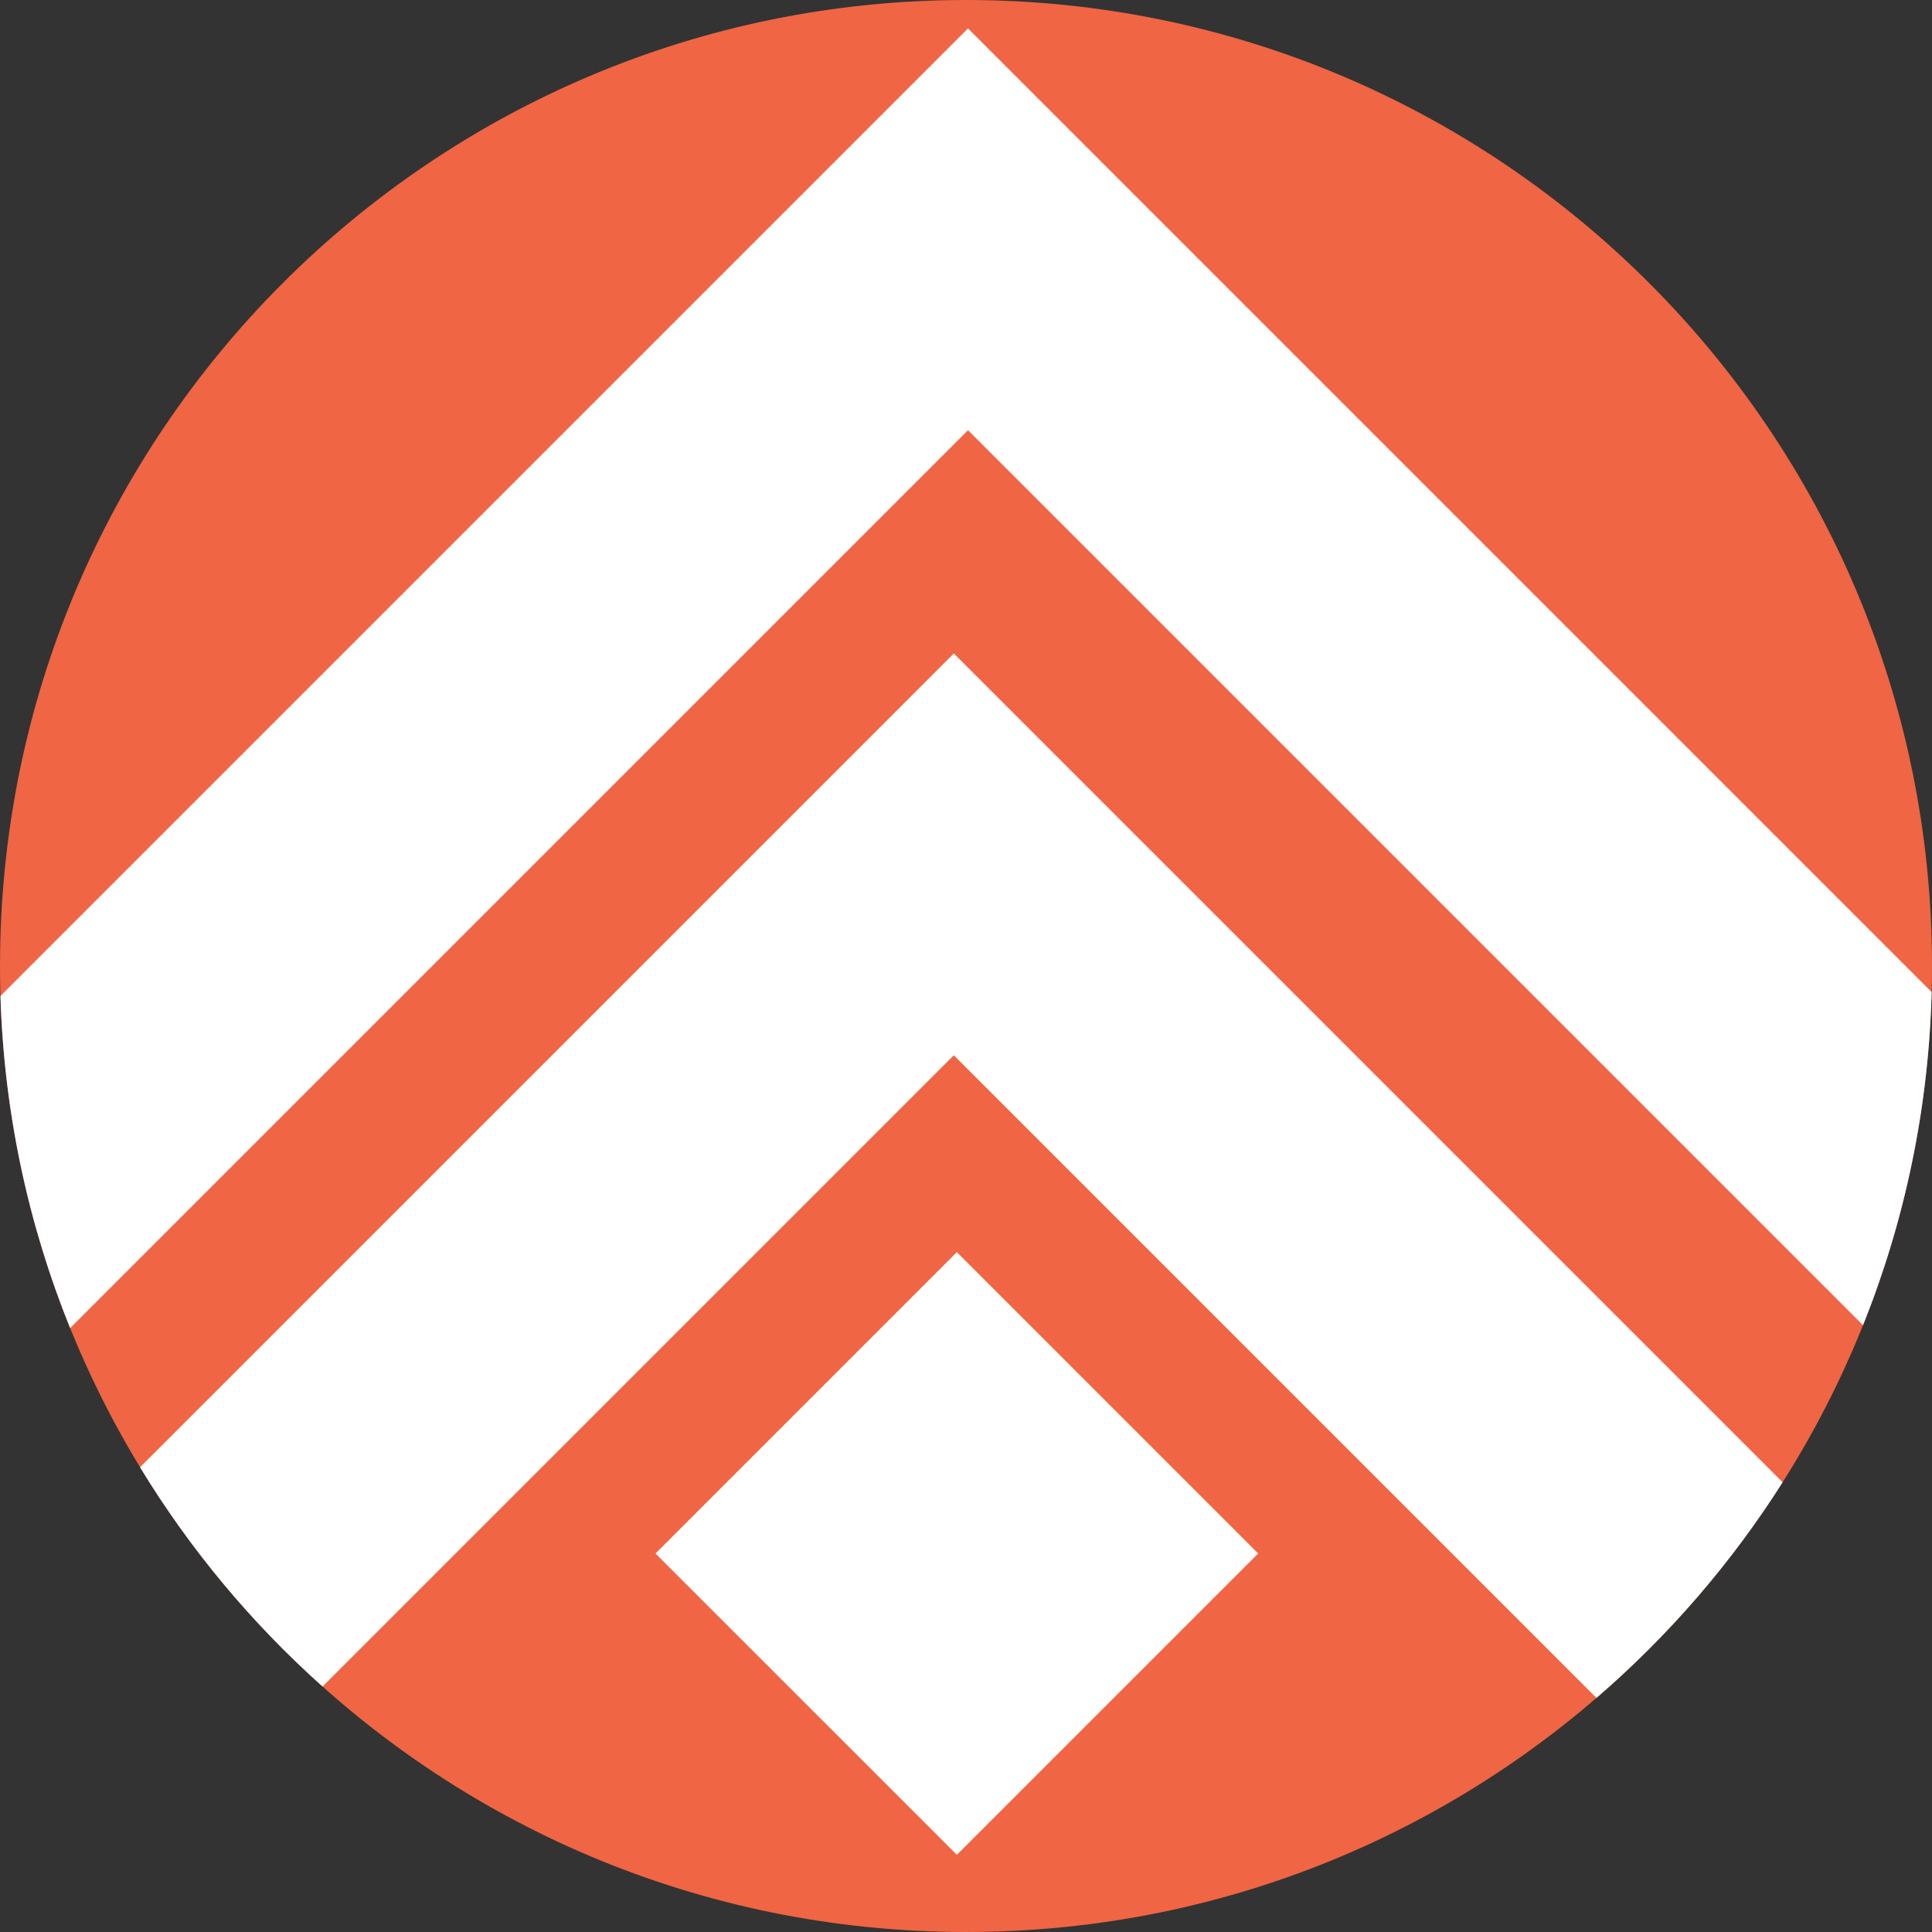
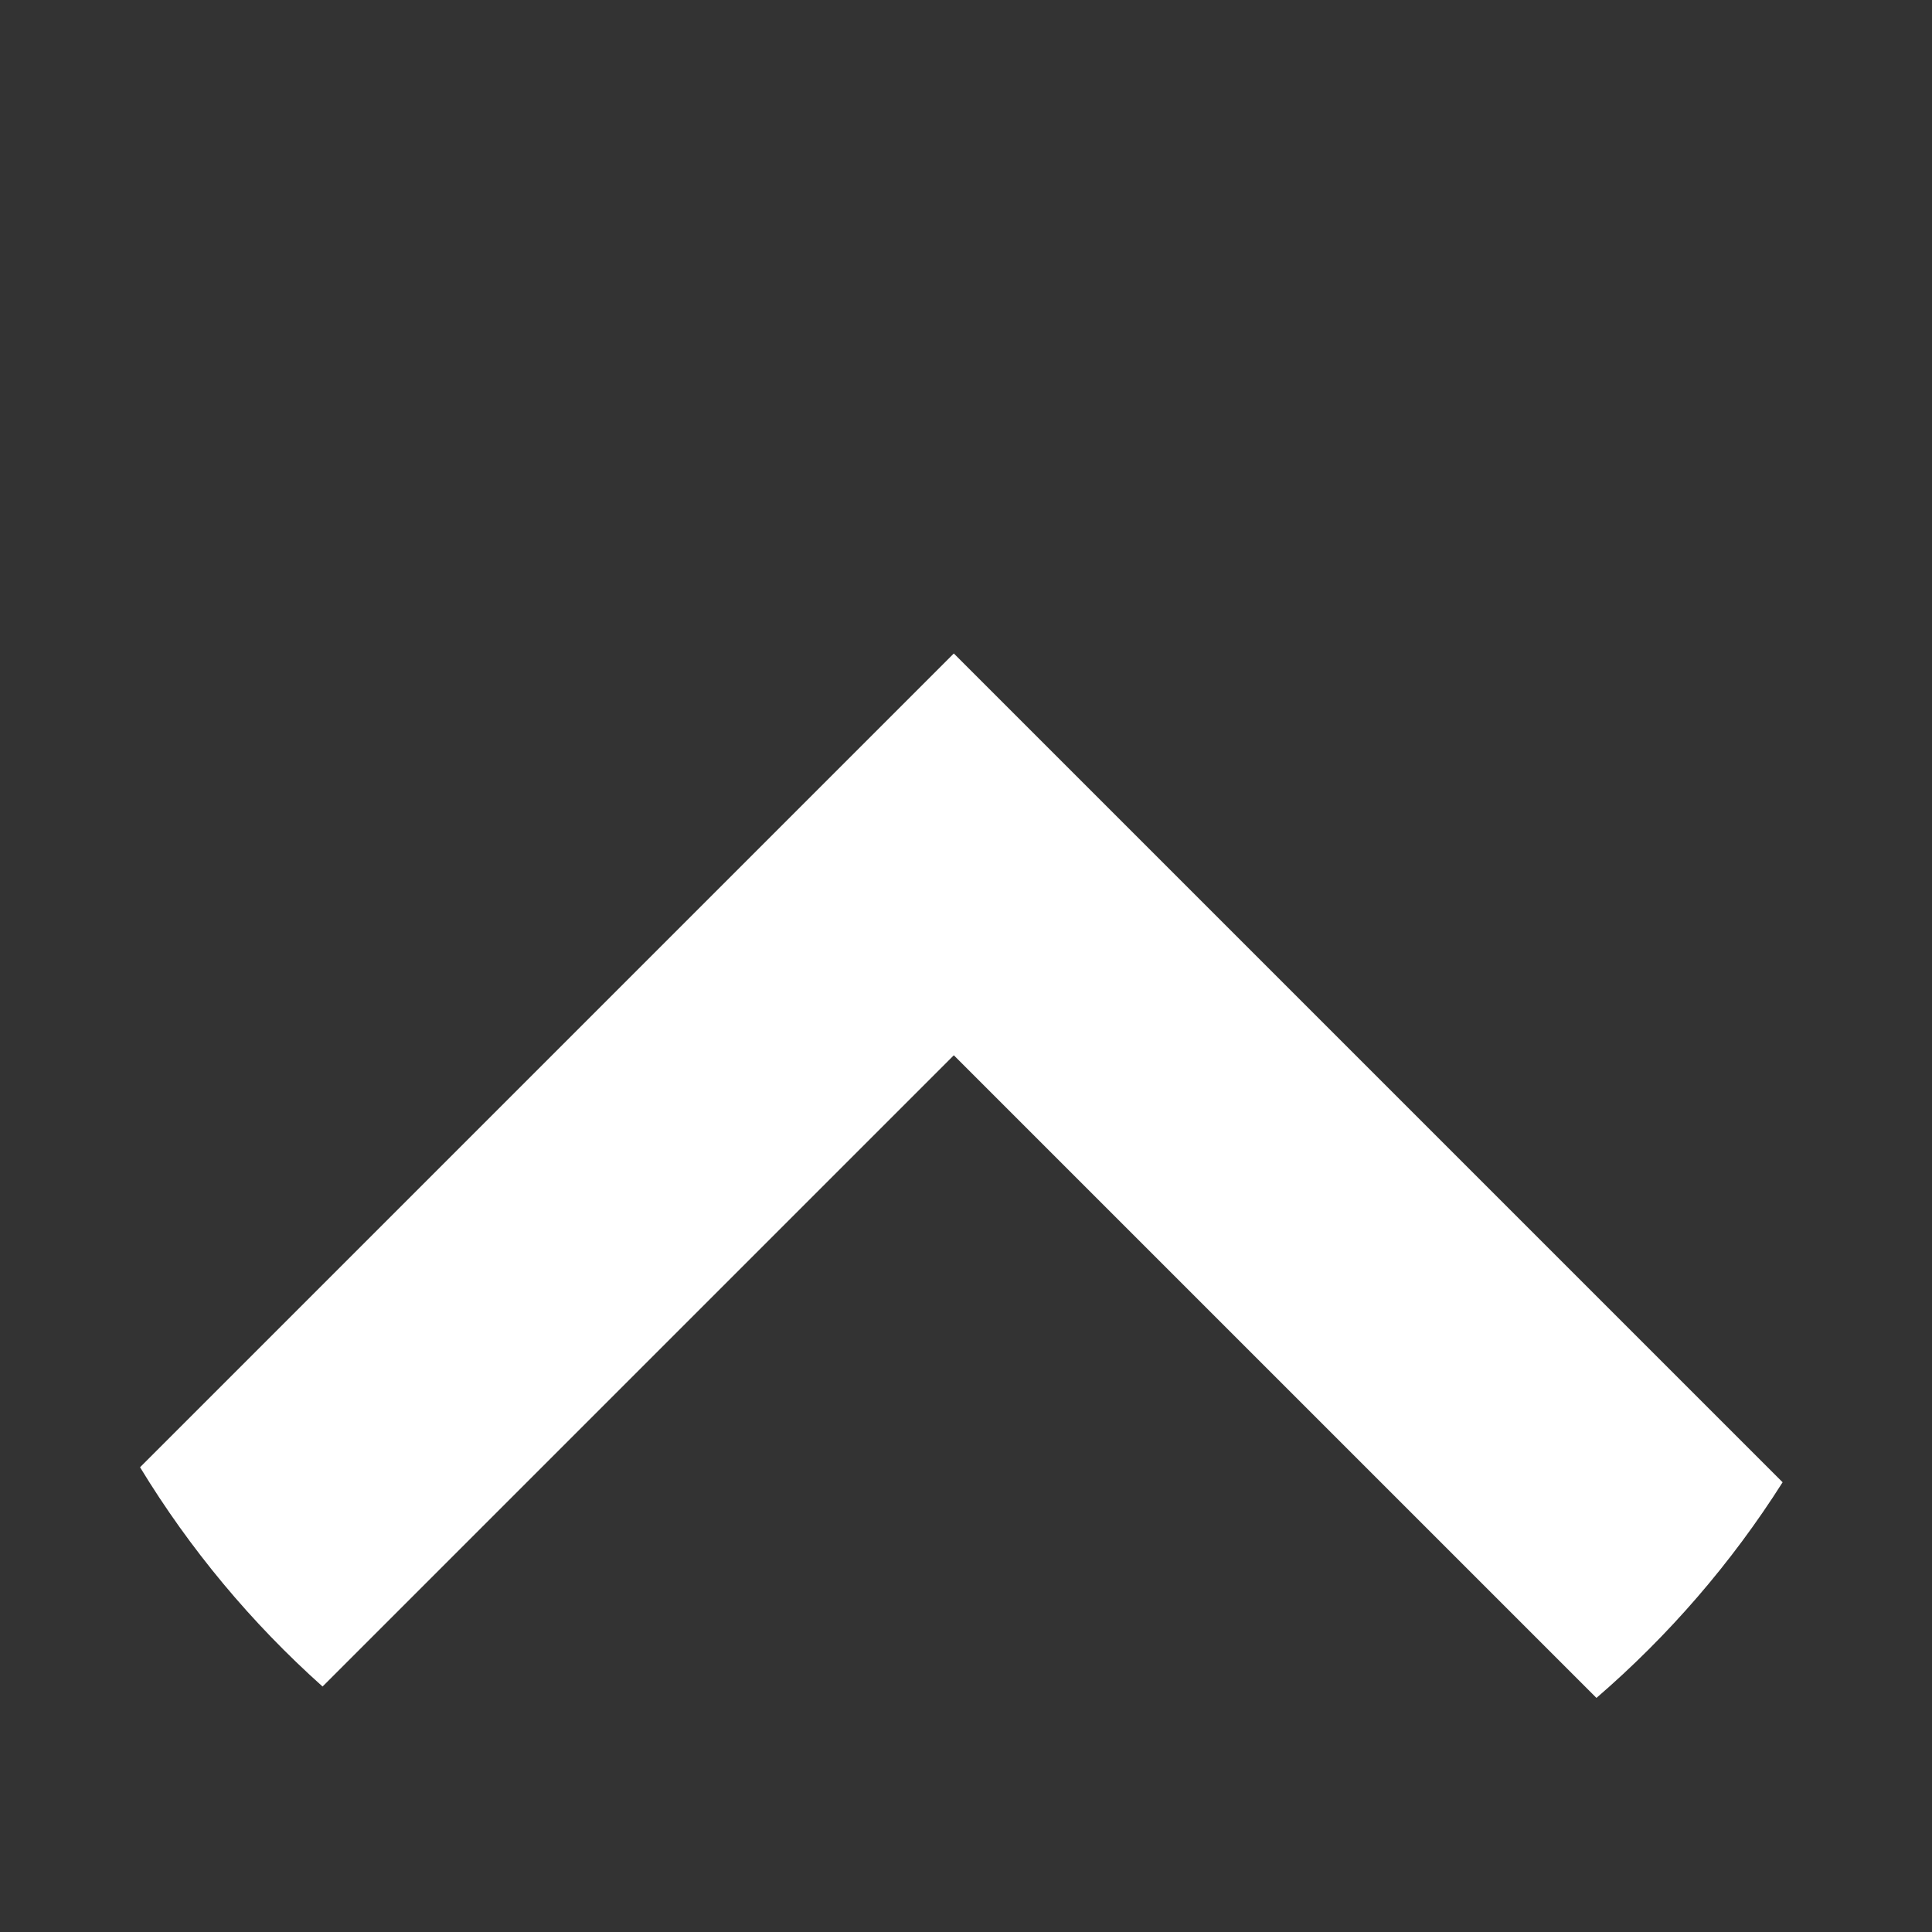
<svg xmlns="http://www.w3.org/2000/svg" version="1.1" width="68" height="68">
  <rect width="100%" height="100%" fill="#333333" stroke="none" />
  <svg width="68" height="68" viewBox="0 0 68 68" fill="none">
-     <path d="M68 34C68 52.778 52.778 68 34 68C15.222 68 0 52.778 0 34C0 15.222 15.222 0 34 0C52.778 0 68 15.222 68 34Z" fill="#F06543" />
-     <path d="M33.678 44.071L44.284 54.678L33.678 65.284L23.071 54.678L33.678 44.071Z" fill="white" />
    <path fill-rule="evenodd" clip-rule="evenodd" d="M4.929 51.642L33.571 23L62.742 52.171C60.941 55.014 58.729 57.572 56.19 59.761L33.571 37.142L11.353 59.36C8.851 57.124 6.682 54.524 4.929 51.642Z" fill="white" />
-     <path fill-rule="evenodd" clip-rule="evenodd" d="M0.016 35.055L34.071 1L67.988 34.917C67.879 39.052 67.031 43.003 65.572 46.643L34.071 15.142L2.469 46.744C1.002 43.117 0.142 39.178 0.016 35.055Z" fill="white" />
  </svg>
  <style>@media (prefers-color-scheme: light) { :root { filter: none; } }
@media (prefers-color-scheme: dark) { :root { filter: none; } }
</style>
</svg>